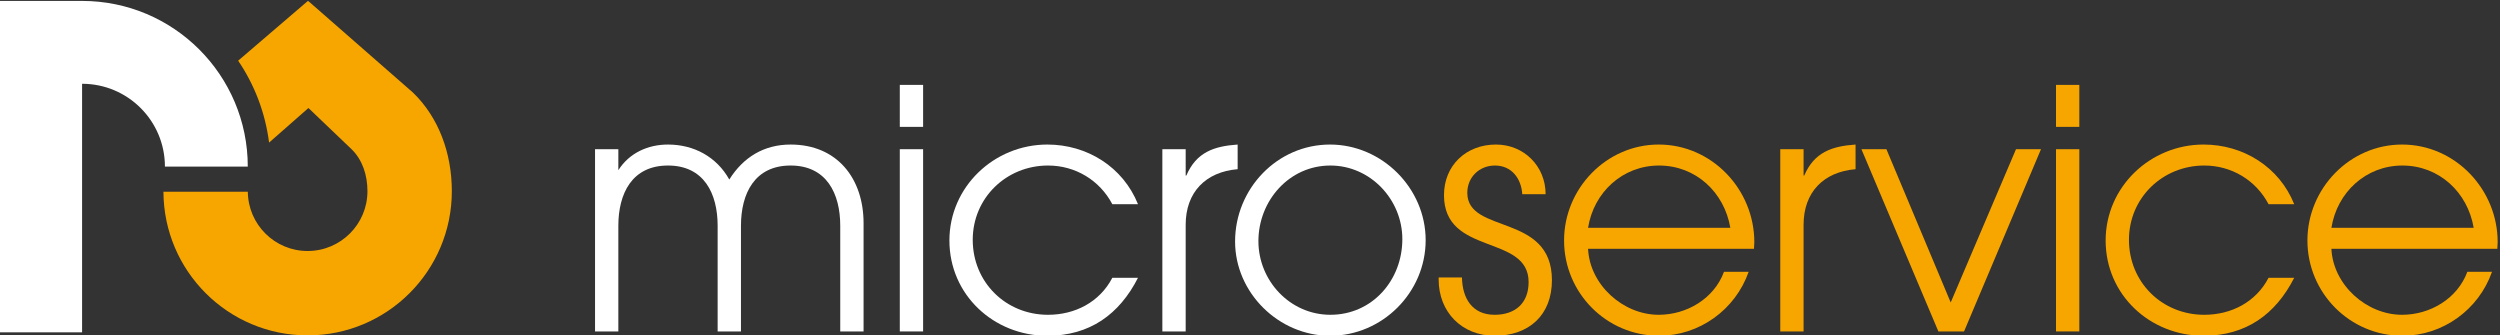
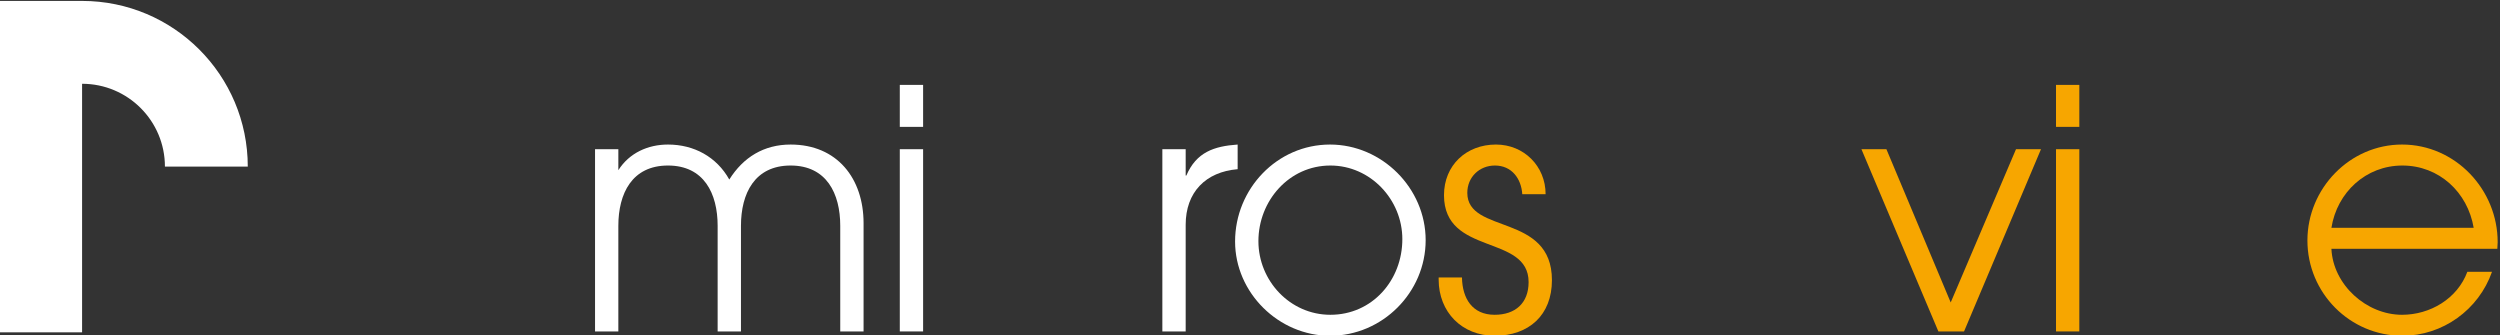
<svg xmlns="http://www.w3.org/2000/svg" xmlns:ns1="http://sodipodi.sourceforge.net/DTD/sodipodi-0.dtd" xmlns:ns2="http://www.inkscape.org/namespaces/inkscape" version="1.1" id="svg824" xml:space="preserve" width="186.539" height="25" viewBox="0 0 186.539 25" ns1:docname="microservice_logo.svg" ns2:version="1.1.2 (b8e25be833, 2022-02-05)">
  <rect x="0" y="0" width="186.539" height="25" fill="#333333" stroke="none" />
  <defs id="defs828">
    <clipPath clipPathUnits="userSpaceOnUse" id="clipPath840">
      <path d="M 0,210.5 H 572 V 0 H 0 Z" id="path838" />
    </clipPath>
  </defs>
  <ns1:namedview id="namedview826" pagecolor="#ffffff" bordercolor="#666666" borderopacity="1.0" ns2:pageshadow="2" ns2:pageopacity="0.0" ns2:pagecheckerboard="0" showgrid="false" ns2:zoom="2.2460664" ns2:cx="233.51937" ns2:cy="32.278654" ns2:window-width="2560" ns2:window-height="1373" ns2:window-x="-9" ns2:window-y="-9" ns2:window-maximized="1" ns2:current-layer="g830" fit-margin-top="0" fit-margin-left="0" fit-margin-right="0" fit-margin-bottom="0" />
  <g id="g830" ns2:groupmode="layer" ns2:label="tha media group_cmyk" transform="matrix(1.333,0,0,-1.333,-142.883,172.264)">
    <g id="g1181" transform="matrix(0.391,0,0,0.391,65.246,78.662)">
      <g id="g834">
        <g id="g836" clip-path="url(#clipPath840)">
          <g id="g842" transform="translate(227.561,81.882)">
            <path d="m 0,0 v 15.119 c 0,4.625 -1.956,8.633 -7.106,8.633 -5.152,0 -7.107,-4.008 -7.107,-8.633 V 0 h -3.339 v 15.119 c 0,4.625 -1.955,8.633 -7.107,8.633 -5.152,0 -7.108,-4.008 -7.108,-8.633 V 0 h -3.337 v 26.089 h 3.337 v -3.004 c 1.576,2.478 4.246,3.671 7.108,3.671 3.721,0 6.964,-1.764 8.775,-5.007 2.004,3.194 4.962,5.007 8.778,5.007 6.676,0 10.445,-4.865 10.445,-11.256 V 0 Z" style="fill:#ffffff;fill-opacity:1;fill-rule:nonzero;stroke:none" id="path844" />
          </g>
          <path d="m 236.086,107.971 h 3.338 V 81.882 h -3.338 z m 0,9.207 h 3.338 v -6.01 h -3.338 z" style="fill:#ffffff;fill-opacity:1;fill-rule:nonzero;stroke:none" id="path846" />
          <g id="g848" transform="translate(257.212,81.262)">
-             <path d="m 0,0 c -7.681,0 -14.023,5.866 -14.023,13.642 0,7.677 6.391,13.734 14.023,13.734 5.676,0 10.825,-3.194 12.973,-8.538 H 9.3 c -1.813,3.436 -5.295,5.534 -9.204,5.534 -5.962,0 -10.78,-4.628 -10.78,-10.635 0,-6.059 4.72,-10.733 10.78,-10.733 3.863,0 7.391,1.812 9.204,5.295 h 3.673 C 10.302,3.053 6.057,0 0,0" style="fill:#ffffff;fill-opacity:1;fill-rule:nonzero;stroke:none" id="path850" />
-           </g>
+             </g>
          <g id="g852" transform="translate(277.013,97.146)">
            <path d="M 0,0 V -15.264 H -3.339 V 10.825 H 0 V 7.058 h 0.097 c 1.429,3.338 3.959,4.197 7.343,4.434 V 7.963 C 2.862,7.582 0,4.671 0,0" style="fill:#ffffff;fill-opacity:1;fill-rule:nonzero;stroke:none" id="path854" />
          </g>
          <g id="g856" transform="translate(297.729,105.634)">
            <path d="m 0,0 c -5.915,0 -10.303,-5.055 -10.303,-10.825 0,-5.679 4.532,-10.543 10.303,-10.543 6.009,0 10.302,4.96 10.302,10.828 C 10.302,-4.864 5.724,0 0,0 m -0.049,-24.372 c -7.345,0 -13.593,6.151 -13.593,13.497 0,7.537 6.01,13.879 13.593,13.879 7.441,0 13.689,-6.247 13.689,-13.689 0,-7.487 -6.2,-13.687 -13.689,-13.687" style="fill:#ffffff;fill-opacity:1;fill-rule:nonzero;stroke:none" id="path858" />
          </g>
          <g id="g860" transform="translate(321.243,81.262)">
            <path d="m 0,0 c -4.675,0 -8.014,3.385 -8.014,8.059 v 0.289 h 3.339 C -4.626,5.341 -3.195,3.004 0,3.004 c 2.957,0 4.864,1.671 4.864,4.674 0,6.916 -12.113,3.721 -12.113,12.45 0,4.29 3.195,7.248 7.439,7.248 4.006,0 7.108,-3.1 7.108,-7.106 h -3.34 c -0.143,2.241 -1.525,4.102 -3.91,4.102 -2.242,0 -3.959,-1.671 -3.959,-3.912 0,-5.961 12.115,-2.859 12.115,-12.496 C 8.204,2.958 4.912,0 0,0" style="fill:#f7a600;fill-opacity:1;fill-rule:nonzero;stroke:none" id="path862" />
          </g>
          <g id="g864" transform="translate(344.778,105.634)">
-             <path d="M 0,0 C -5.199,0 -9.349,-3.817 -10.159,-8.919 H 10.208 C 9.349,-3.817 5.247,0 0,0 m 13.594,-11.925 h -23.753 c 0.238,-5.15 5.008,-9.443 10.111,-9.443 4.006,0 7.918,2.291 9.349,6.154 h 3.53 C 10.922,-20.652 5.771,-24.372 0,-24.372 c -7.536,0 -13.594,6.151 -13.594,13.642 0,7.438 6.058,13.734 13.546,13.734 7.632,0 13.69,-6.438 13.69,-13.974 0,-0.335 -0.048,-0.62 -0.048,-0.955" style="fill:#f7a600;fill-opacity:1;fill-rule:nonzero;stroke:none" id="path866" />
-           </g>
+             </g>
          <g id="g868" transform="translate(365.472,97.146)">
-             <path d="M 0,0 V -15.264 H -3.338 V 10.825 H 0 V 7.058 h 0.097 c 1.429,3.338 3.959,4.197 7.344,4.434 V 7.963 C 2.862,7.582 0,4.671 0,0" style="fill:#f7a600;fill-opacity:1;fill-rule:nonzero;stroke:none" id="path870" />
-           </g>
+             </g>
          <g id="g872" transform="translate(388.445,81.882)">
            <path d="m 0,0 h -3.674 l -11.017,26.089 h 3.577 l 9.205,-21.94 9.348,21.94 h 3.578 z" style="fill:#f7a600;fill-opacity:1;fill-rule:nonzero;stroke:none" id="path874" />
          </g>
          <path d="m 401.611,107.971 h 3.338 V 81.882 h -3.338 z m 0,9.207 h 3.338 v -6.01 h -3.338 z" style="fill:#f7a600;fill-opacity:1;fill-rule:nonzero;stroke:none" id="path876" />
          <g id="g878" transform="translate(422.737,81.262)">
-             <path d="m 0,0 c -7.679,0 -14.022,5.866 -14.022,13.642 0,7.677 6.39,13.734 14.022,13.734 5.676,0 10.827,-3.194 12.974,-8.538 H 9.301 c -1.812,3.436 -5.294,5.534 -9.205,5.534 -5.963,0 -10.78,-4.628 -10.78,-10.635 0,-6.059 4.722,-10.733 10.78,-10.733 3.863,0 7.393,1.812 9.205,5.295 h 3.673 C 10.302,3.053 6.058,0 0,0" style="fill:#f7a600;fill-opacity:1;fill-rule:nonzero;stroke:none" id="path880" />
-           </g>
+             </g>
          <g id="g882" transform="translate(451.196,105.634)">
            <path d="M 0,0 C -5.199,0 -9.348,-3.817 -10.159,-8.919 H 10.208 C 9.349,-3.817 5.247,0 0,0 m 13.594,-11.925 h -23.753 c 0.238,-5.15 5.008,-9.443 10.111,-9.443 4.007,0 7.918,2.291 9.349,6.154 h 3.53 C 10.922,-20.652 5.772,-24.372 0,-24.372 c -7.536,0 -13.594,6.151 -13.594,13.642 0,7.438 6.058,13.734 13.546,13.734 7.632,0 13.69,-6.438 13.69,-13.974 0,-0.335 -0.048,-0.62 -0.048,-0.955" style="fill:#f7a600;fill-opacity:1;fill-rule:nonzero;stroke:none" id="path884" />
          </g>
          <g id="g886" transform="translate(119.022,129.198)">
            <path d="M 0,0 H -11.86 V -47.441 H 0 v 35.581 c 6.55,0 11.86,-5.31 11.86,-11.861 H 23.721 C 23.721,-10.62 13.101,0 0,0" style="fill:#ffffff;fill-opacity:1;fill-rule:evenodd;stroke:none" id="path888" />
          </g>
          <g id="g890" transform="translate(166.404,116.066)">
-             <path d="m 0,0 -14.977,13.1 -0.026,-0.025 -0.054,0.057 -9.984,-8.556 c 2.334,-3.426 3.879,-7.423 4.43,-11.723 l 5.634,4.949 6.172,-5.897 c 1.555,-1.506 2.276,-3.714 2.276,-6.007 0,-4.731 -3.836,-8.566 -8.567,-8.566 -4.702,0 -8.515,3.789 -8.56,8.481 h -12.08 c 0.045,-11.364 9.267,-20.562 20.64,-20.562 11.403,0 20.647,9.245 20.647,20.647 C 5.551,-8.622 3.643,-3.526 0,0" style="fill:#f7a600;fill-opacity:1;fill-rule:evenodd;stroke:none" id="path892" />
-           </g>
+             </g>
        </g>
      </g>
    </g>
  </g>
</svg>